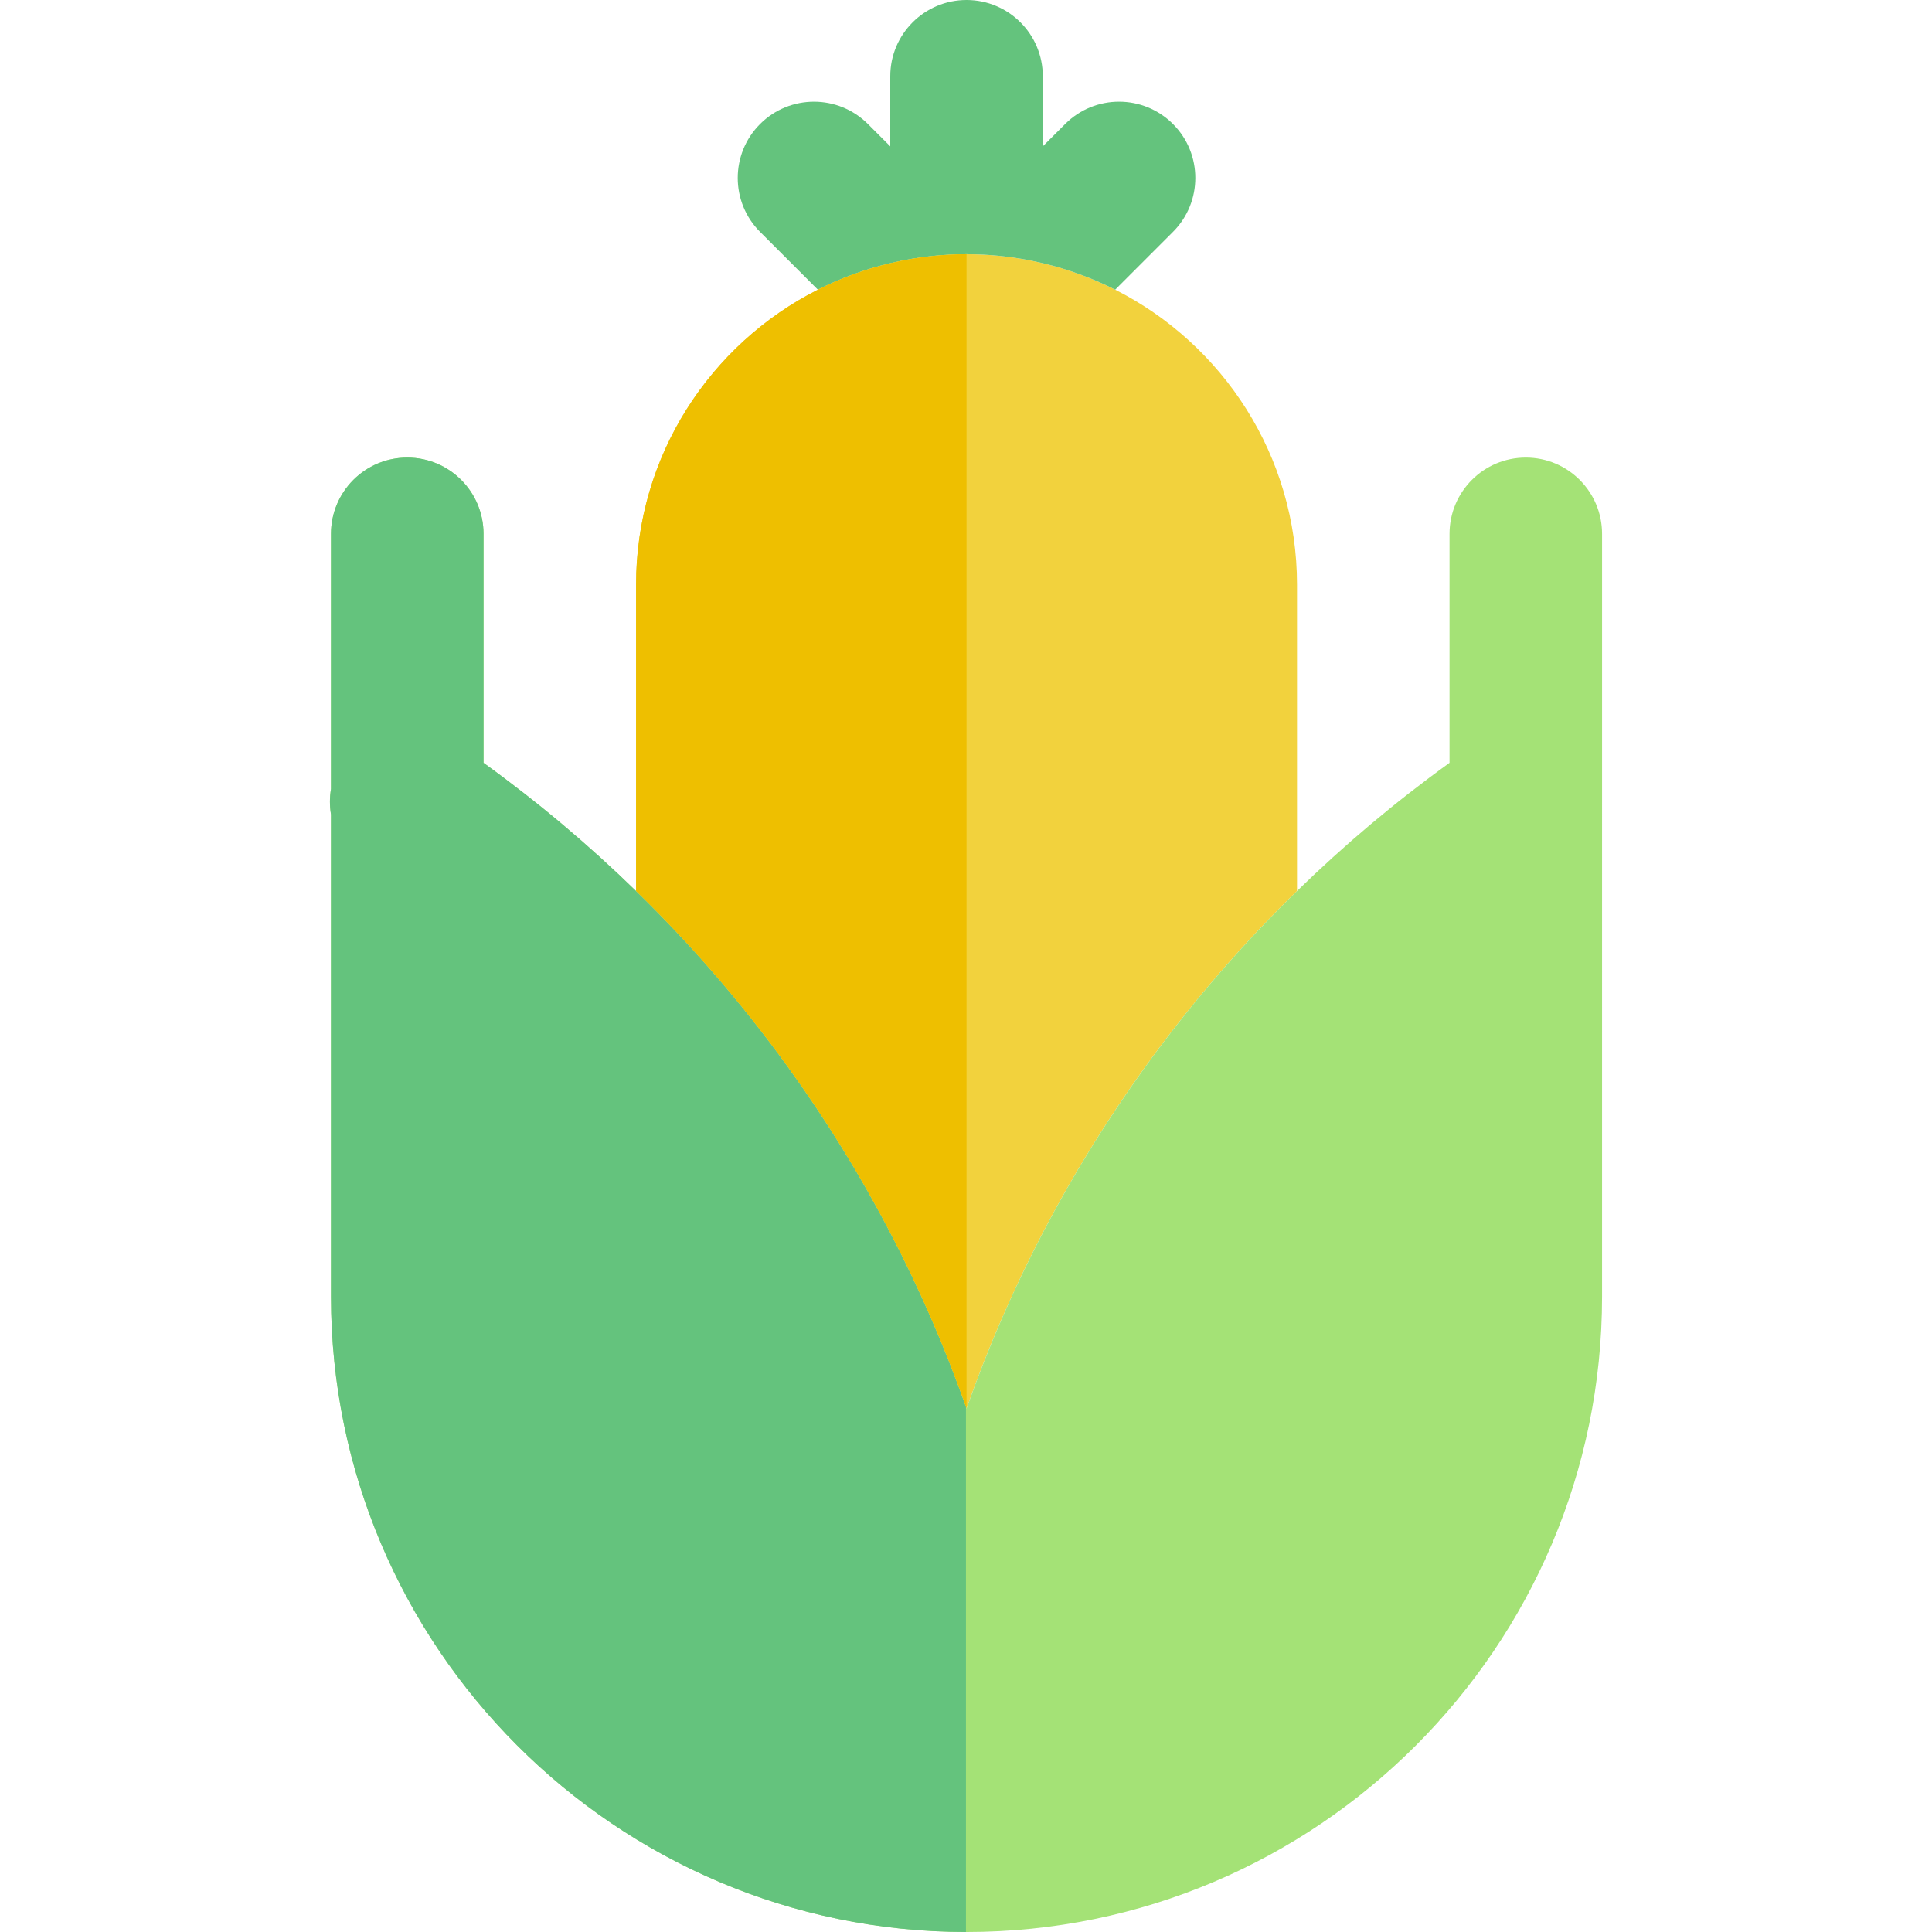
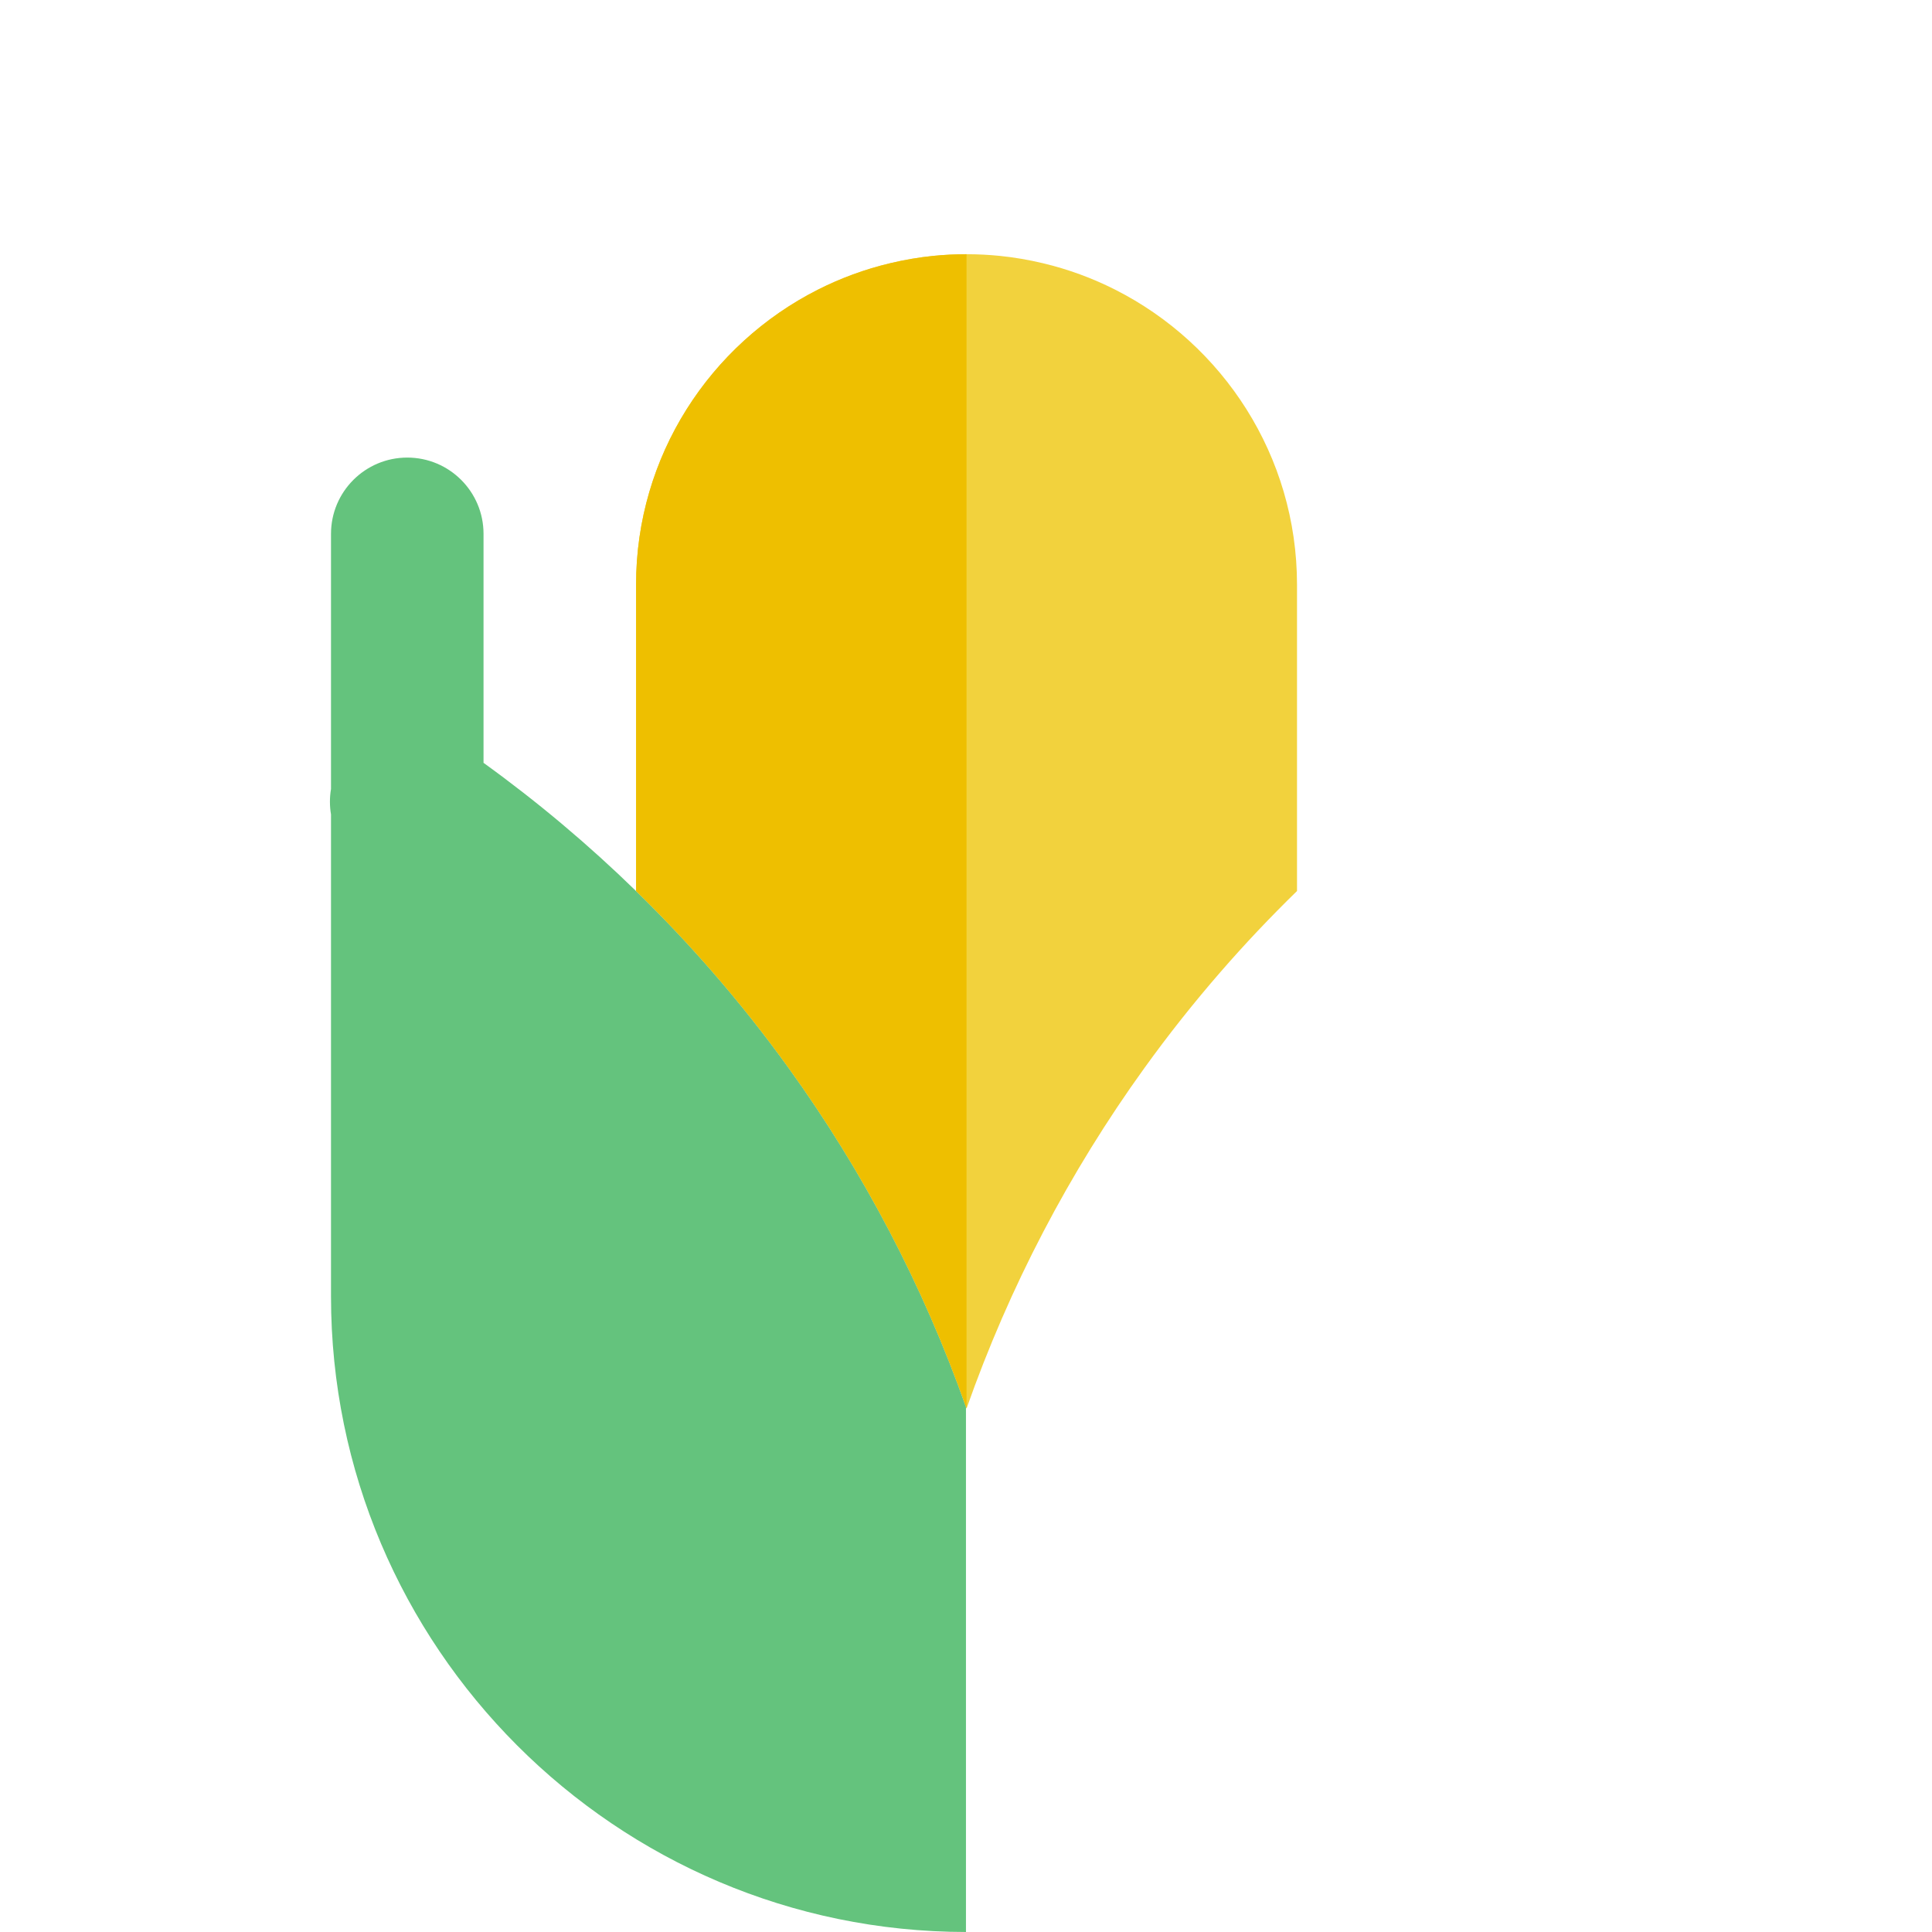
<svg xmlns="http://www.w3.org/2000/svg" height="800px" width="800px" version="1.1" id="Layer_1" viewBox="0 0 512 512" xml:space="preserve">
  <path style="fill:#F2D23D;" d="M295.537,76.766c-6.032-3.052-12.458-5.422-19.184-7.017c-3.716-0.881-7.516-1.547-11.396-1.938  c-2.898-0.291-5.84-0.443-8.814-0.443s-5.916,0.152-8.814,0.443c-3.88,0.389-7.68,1.055-11.396,1.938  c-6.726,1.595-13.153,3.967-19.184,7.017c-28.553,14.446-48.186,44.055-48.186,78.181v81.183  c7.047,6.869,13.79,13.998,20.211,21.377c7.137,8.205,13.879,16.714,20.211,25.496c1.245,1.727,2.474,3.464,3.686,5.213  c0.381,0.548,0.751,1.105,1.128,1.655c0.823,1.202,1.651,2.4,2.459,3.611c0.594,0.892,1.175,1.793,1.764,2.691  c0.575,0.878,1.159,1.753,1.726,2.637c0.684,1.064,1.35,2.138,2.022,3.209c0.455,0.725,0.92,1.446,1.369,2.173  c0.756,1.222,1.492,2.455,2.233,3.686c0.352,0.586,0.71,1.165,1.06,1.753c0.808,1.362,1.598,2.734,2.386,4.107  c0.265,0.463,0.54,0.922,0.806,1.386c0.827,1.455,1.637,2.918,2.444,4.384c0.216,0.389,0.437,0.776,0.649,1.165  c0.864,1.58,1.708,3.172,2.548,4.766c0.147,0.278,0.299,0.554,0.445,0.831c0.876,1.677,1.737,3.363,2.587,5.054  c0.1,0.199,0.205,0.397,0.306,0.597c0.869,1.737,1.721,3.482,2.561,5.232c0.075,0.158,0.155,0.314,0.23,0.473  c0.885,1.849,1.753,3.704,2.606,5.567c0.027,0.059,0.055,0.119,0.084,0.178c0.866,1.898,1.717,3.804,2.551,5.718  c0.012,0.028,0.026,0.057,0.036,0.084c0.843,1.936,1.668,3.878,2.478,5.829c0.003,0.007,0.005,0.013,0.009,0.02  c1.622,3.915,3.176,7.862,4.661,11.838v0.001c0.779,2.088,1.543,4.184,2.282,6.288c0.015,0.038,0.028,0.075,0.04,0.112  c0,0.003,0.003,0.004,0.003,0.007c11.322-32.186,27.202-62.583,47.155-90.259c6.331-8.785,13.074-17.293,20.211-25.499  c6.42-7.382,13.165-14.512,20.211-21.381v-81.183C343.72,120.821,324.089,91.213,295.537,76.766z" />
-   <path style="fill:#A4E276;" d="M404.352,121.263c-11.162,0-20.211,9.049-20.211,20.211v60.68  c-14.403,10.399-27.895,21.769-40.421,33.981c-7.045,6.869-13.79,13.999-20.211,21.381c-7.137,8.205-13.879,16.715-20.211,25.499  c-19.953,27.675-35.833,58.073-47.155,90.259c0-0.003-0.003-0.004-0.003-0.007c-0.013-0.038-0.027-0.075-0.04-0.112  c-0.036-0.101-0.074-0.201-0.109-0.302c-0.706-2.002-1.432-3.998-2.173-5.985v-0.001c-1.485-3.975-3.038-7.921-4.661-11.838  c-0.004-0.007-0.007-0.013-0.009-0.02c-0.808-1.951-1.636-3.894-2.478-5.829c-0.012-0.028-0.026-0.055-0.036-0.084  c-0.834-1.913-1.684-3.82-2.551-5.718c-0.028-0.059-0.057-0.119-0.084-0.178c-0.853-1.863-1.721-3.72-2.606-5.567  c-0.075-0.159-0.155-0.315-0.23-0.473c-0.841-1.75-1.694-3.496-2.561-5.232c-0.1-0.199-0.205-0.396-0.306-0.597  c-0.85-1.691-1.711-3.378-2.587-5.054c-0.146-0.279-0.298-0.554-0.445-0.831c-0.839-1.594-1.684-3.185-2.548-4.766  c-0.213-0.391-0.434-0.776-0.649-1.165c-0.807-1.466-1.617-2.931-2.444-4.384c-0.264-0.465-0.539-0.923-0.806-1.386  c-0.79-1.372-1.579-2.745-2.386-4.107c-0.35-0.587-0.709-1.168-1.06-1.753c-0.741-1.231-1.478-2.464-2.233-3.686  c-0.449-0.729-0.913-1.448-1.369-2.173c-0.672-1.071-1.338-2.145-2.022-3.209c-0.567-0.884-1.151-1.758-1.726-2.637  c-0.587-0.897-1.168-1.799-1.764-2.691c-0.81-1.21-1.636-2.409-2.459-3.611c-0.377-0.55-0.746-1.106-1.128-1.655  c-1.213-1.748-2.443-3.486-3.686-5.213c-6.331-8.782-13.074-17.291-20.211-25.496c-6.42-7.38-13.164-14.508-20.211-21.377  c-12.526-12.209-26.016-23.58-40.421-33.978v-60.684c0-11.162-9.049-20.211-20.211-20.211s-20.211,9.049-20.211,20.211v67.611  c-0.381,2.253-0.376,4.537,0,6.761v127.733c0,92.818,75.474,168.338,168.272,168.42c0.05,0,0.1,0.001,0.15,0.001  c92.867,0,168.421-75.554,168.421-168.421V212.655v-0.034v-3.778v-67.37C424.562,130.312,415.515,121.263,404.352,121.263z" />
  <g>
-     <path style="fill:#64C37D;" d="M247.327,67.812c2.898-0.291,5.839-0.443,8.814-0.443c2.975,0,5.916,0.152,8.814,0.443   c3.88,0.389,7.68,1.055,11.396,1.938c6.726,1.595,13.153,3.967,19.184,7.017l15.317-15.318c7.893-7.892,7.893-20.689,0-28.582   c-7.892-7.893-20.689-7.893-28.582,0l-5.919,5.919V20.211C276.352,9.049,267.303,0,256.141,0s-20.211,9.049-20.211,20.211v18.576   l-5.92-5.919c-7.892-7.893-20.689-7.893-28.582,0c-7.893,7.892-7.893,20.689,0,28.582l15.317,15.318   c6.032-3.052,12.458-5.422,19.184-7.017C239.647,68.867,243.448,68.201,247.327,67.812z" />
    <path style="fill:#64C37D;" d="M107.931,121.263c-11.162,0-20.211,9.049-20.211,20.211v67.611c-0.381,2.253-0.376,4.537,0,6.761   v127.733c0,92.818,75.474,168.338,168.271,168.42V372.852c-0.706-2.002-1.432-3.998-2.173-5.985v-0.001   c-1.485-3.975-3.038-7.921-4.661-11.838c-0.004-0.007-0.007-0.013-0.009-0.02c-0.808-1.951-1.636-3.894-2.478-5.829   c-0.012-0.028-0.026-0.055-0.036-0.084c-0.834-1.913-1.684-3.82-2.551-5.718c-0.028-0.059-0.057-0.119-0.084-0.178   c-0.853-1.863-1.721-3.72-2.606-5.567c-0.075-0.159-0.155-0.315-0.23-0.473c-0.841-1.75-1.694-3.496-2.561-5.232   c-0.1-0.199-0.205-0.396-0.306-0.597c-0.85-1.691-1.711-3.378-2.587-5.054c-0.146-0.279-0.298-0.554-0.445-0.831   c-0.839-1.594-1.684-3.185-2.548-4.766c-0.213-0.391-0.434-0.776-0.649-1.165c-0.807-1.466-1.617-2.931-2.444-4.384   c-0.264-0.465-0.539-0.923-0.806-1.386c-0.79-1.372-1.579-2.745-2.386-4.107c-0.35-0.587-0.709-1.168-1.06-1.753   c-0.741-1.231-1.478-2.464-2.233-3.686c-0.449-0.729-0.914-1.448-1.369-2.173c-0.672-1.071-1.338-2.145-2.022-3.209   c-0.567-0.884-1.151-1.758-1.726-2.637c-0.587-0.897-1.168-1.799-1.764-2.691c-0.81-1.21-1.636-2.409-2.459-3.611   c-0.377-0.55-0.746-1.106-1.128-1.655c-1.213-1.748-2.443-3.486-3.686-5.213c-6.331-8.782-13.074-17.291-20.211-25.496   c-6.42-7.38-13.164-14.508-20.211-21.377c-12.526-12.209-26.016-23.58-40.421-33.978v-60.683   C128.141,130.312,119.094,121.263,107.931,121.263z" />
  </g>
  <path style="fill:#EEBF00;" d="M188.773,257.508c7.137,8.205,13.879,16.714,20.211,25.496c1.245,1.727,2.474,3.464,3.686,5.213  c0.381,0.548,0.751,1.105,1.128,1.655c0.823,1.202,1.651,2.4,2.459,3.611c0.594,0.892,1.175,1.793,1.764,2.691  c0.575,0.878,1.159,1.753,1.726,2.637c0.684,1.064,1.35,2.138,2.022,3.209c0.455,0.725,0.92,1.446,1.369,2.173  c0.756,1.222,1.492,2.455,2.233,3.686c0.352,0.586,0.71,1.165,1.06,1.753c0.808,1.362,1.598,2.734,2.386,4.107  c0.265,0.463,0.54,0.922,0.806,1.386c0.827,1.455,1.637,2.918,2.444,4.384c0.216,0.389,0.437,0.776,0.649,1.165  c0.864,1.58,1.708,3.172,2.548,4.766c0.147,0.278,0.299,0.554,0.445,0.831c0.876,1.677,1.737,3.363,2.587,5.054  c0.1,0.199,0.205,0.397,0.306,0.597c0.869,1.737,1.721,3.482,2.561,5.232c0.075,0.158,0.155,0.314,0.23,0.473  c0.885,1.849,1.753,3.704,2.606,5.567c0.027,0.059,0.055,0.119,0.084,0.178c0.866,1.898,1.717,3.804,2.551,5.718  c0.012,0.028,0.026,0.057,0.036,0.084c0.843,1.936,1.668,3.878,2.478,5.829c0.003,0.007,0.005,0.013,0.009,0.02  c1.622,3.915,3.176,7.862,4.661,11.838v0.001c0.779,2.088,1.543,4.184,2.282,6.288c0.015,0.038,0.028,0.075,0.04,0.112V67.368  c-2.975,0-5.916,0.152-8.815,0.443c-3.88,0.389-7.68,1.055-11.396,1.938c-6.726,1.595-13.153,3.967-19.184,7.017  c-28.551,14.446-48.183,44.055-48.183,78.181v81.183C175.609,242.999,182.354,250.128,188.773,257.508z" />
  <g>
    <path style="fill:#F1CB30;" d="M256.141,373.266c-0.013-0.038-0.027-0.075-0.04-0.112   C256.114,373.191,256.129,373.228,256.141,373.266L256.141,373.266z" />
    <path style="fill:#F1CB30;" d="M253.818,366.866v-0.001V366.866z" />
    <path style="fill:#F1CB30;" d="M238.603,331.924c-0.1-0.199-0.205-0.396-0.306-0.597   C238.396,331.528,238.503,331.725,238.603,331.924z" />
    <path style="fill:#F1CB30;" d="M235.71,326.273c-0.146-0.279-0.298-0.554-0.445-0.831   C235.413,325.72,235.564,325.994,235.71,326.273z" />
    <path style="fill:#F1CB30;" d="M241.394,337.63c-0.075-0.159-0.155-0.315-0.23-0.473   C241.239,337.315,241.319,337.471,241.394,337.63z" />
    <path style="fill:#F1CB30;" d="M244.082,343.376c-0.028-0.059-0.057-0.119-0.084-0.178   C244.026,343.257,244.055,343.316,244.082,343.376z" />
    <path style="fill:#F1CB30;" d="M249.158,355.026c-0.004-0.007-0.007-0.013-0.009-0.02   C249.151,355.013,249.154,355.019,249.158,355.026z" />
    <path style="fill:#F1CB30;" d="M246.671,349.177c-0.012-0.027-0.026-0.055-0.036-0.084   C246.646,349.121,246.659,349.149,246.671,349.177z" />
    <path style="fill:#F1CB30;" d="M232.719,320.675c-0.213-0.391-0.434-0.776-0.649-1.165   C232.283,319.899,232.504,320.286,232.719,320.675z" />
-     <path style="fill:#F1CB30;" d="M223.138,304.193c-0.449-0.729-0.914-1.448-1.369-2.173   C222.225,302.744,222.689,303.464,223.138,304.193z" />
    <path style="fill:#F1CB30;" d="M212.671,288.217c-1.213-1.748-2.443-3.486-3.686-5.213   C210.228,284.731,211.457,286.468,212.671,288.217z" />
    <path style="fill:#F1CB30;" d="M216.258,293.481c-0.81-1.21-1.636-2.409-2.459-3.611   C214.622,291.072,215.448,292.271,216.258,293.481z" />
    <path style="fill:#F1CB30;" d="M219.748,298.81c-0.567-0.884-1.151-1.758-1.726-2.637   C218.596,297.052,219.18,297.926,219.748,298.81z" />
    <path style="fill:#F1CB30;" d="M229.624,315.125c-0.264-0.465-0.539-0.923-0.806-1.386   C229.083,314.202,229.358,314.66,229.624,315.125z" />
    <path style="fill:#F1CB30;" d="M226.432,309.632c-0.35-0.587-0.709-1.168-1.06-1.753   C225.722,308.465,226.082,309.045,226.432,309.632z" />
  </g>
  <polygon style="fill:#F2D23D;" points="256.144,373.274 256.141,373.266 256.141,373.266 " />
</svg>